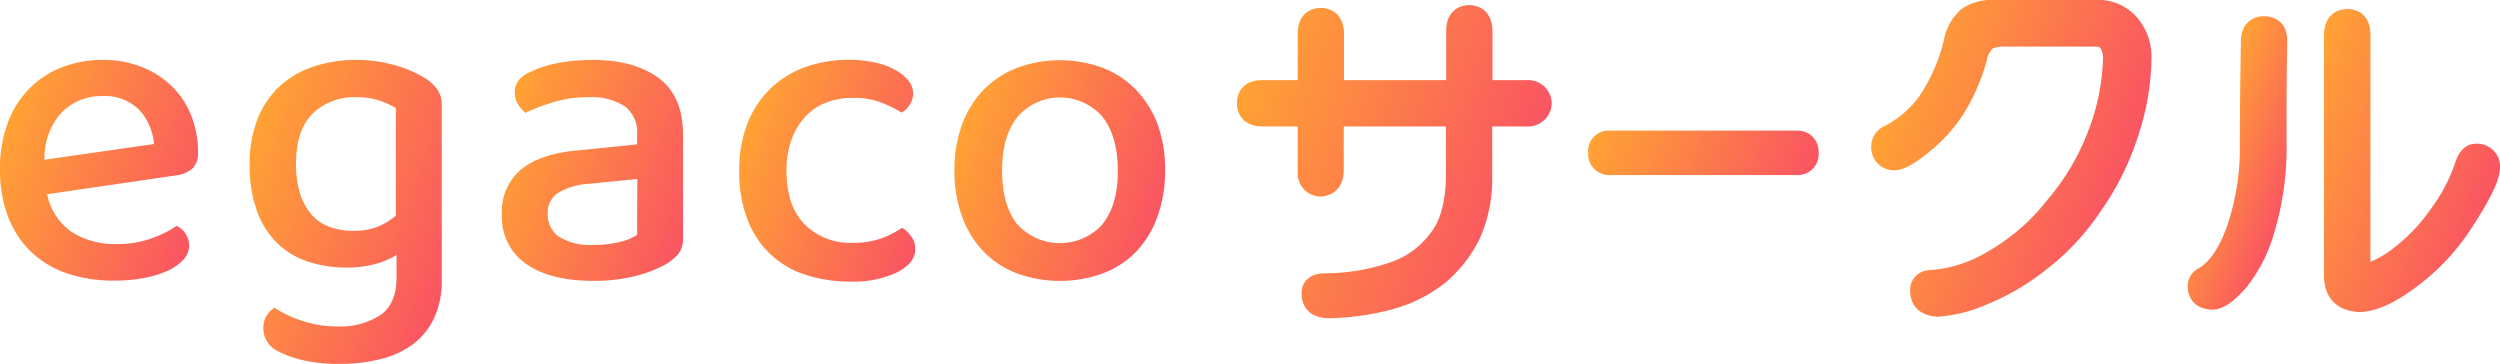
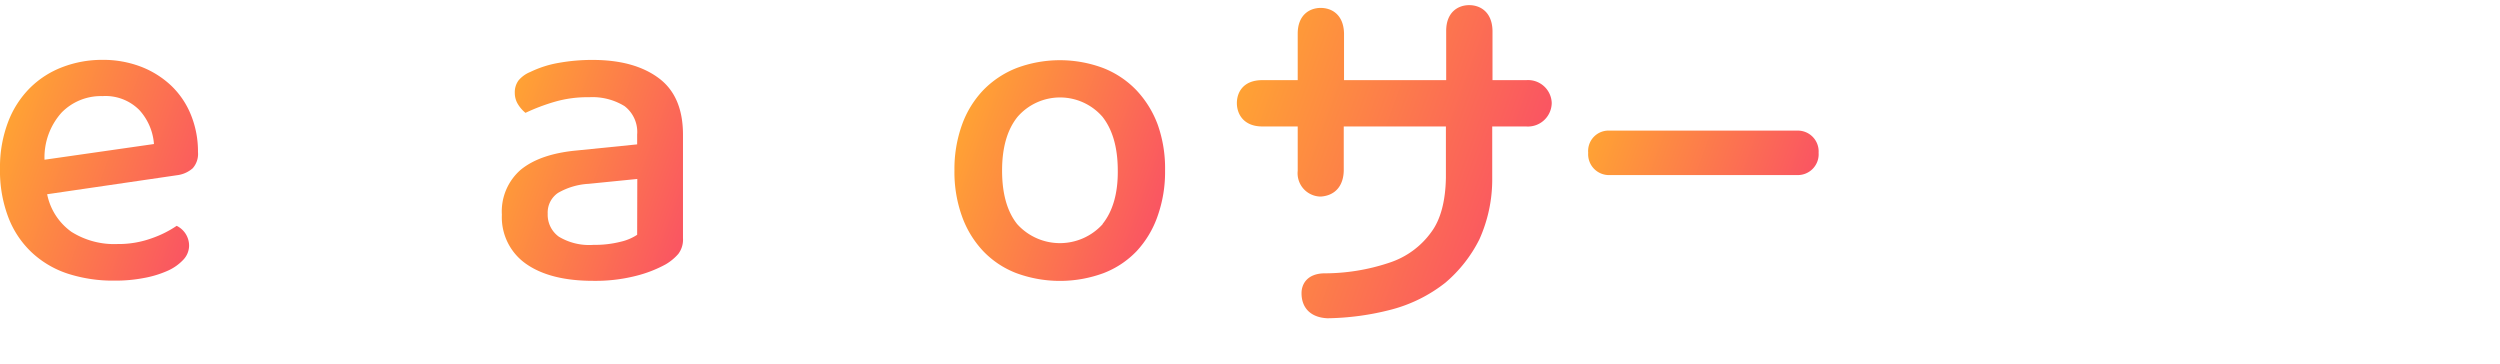
<svg xmlns="http://www.w3.org/2000/svg" xmlns:xlink="http://www.w3.org/1999/xlink" viewBox="0 0 360 52.4">
  <defs>
    <linearGradient id="a" data-name="名称未設定グラデーション 204" x1=".52" y1="19.22" x2="29.45" y2="29.75" gradientUnits="userSpaceOnUse">
      <stop offset="0" stop-color="#ffa234" />
      <stop offset="1" stop-color="#fa5562" />
    </linearGradient>
    <linearGradient id="b" x1="34.24" y1="24.83" x2="66" y2="36.38" xlink:href="#a" />
    <linearGradient id="c" x1="71.63" y1="19.61" x2="100.23" y2="30.02" xlink:href="#a" />
    <linearGradient id="d" x1="107.07" y1="19.13" x2="134.38" y2="29.07" xlink:href="#a" />
    <linearGradient id="e" x1="138.06" y1="19.23" x2="167.2" y2="29.84" xlink:href="#a" />
    <linearGradient id="f" x1="177.89" y1="14.76" x2="218.35" y2="29.48" xlink:href="#a" />
    <linearGradient id="g" x1="230.41" y1="16.57" x2="260.16" y2="27.4" xlink:href="#a" />
    <linearGradient id="h" x1="271.23" y1="15.63" x2="304.9" y2="27.88" xlink:href="#a" />
    <linearGradient id="i" x1="329.03" y1="19.61" x2="358.13" y2="30.2" xlink:href="#a" />
    <linearGradient id="j" x1="316.77" y1="21.45" x2="330.18" y2="26.33" xlink:href="#a" />
  </defs>
  <path d="M24.7 12.38a13.29 13.29 0 0 0-4.36-2.76 15.21 15.21 0 0 0-5.6-1A15.93 15.93 0 0 0 9 9.66a13.33 13.33 0 0 0-4.68 3 13.88 13.88 0 0 0-3.14 4.87A18.24 18.24 0 0 0 0 24.27a18.77 18.77 0 0 0 1.19 7 13.57 13.57 0 0 0 3.36 5.06 13.94 13.94 0 0 0 5.22 3.08 21.18 21.18 0 0 0 6.76 1 21.44 21.44 0 0 0 4.2-.38A14.88 14.88 0 0 0 24.12 39a6.94 6.94 0 0 0 2.28-1.6 3 3 0 0 0 .83-2 3.18 3.18 0 0 0-1.79-2.88 15.34 15.34 0 0 1-3.59 1.79 14 14 0 0 1-4.93.83 11.55 11.55 0 0 1-6.64-1.76 8.75 8.75 0 0 1-3.49-5.41l18.71-2.74a4.16 4.16 0 0 0 2.25-1 3.11 3.11 0 0 0 .76-2.33 14 14 0 0 0-1-5.32 12.05 12.05 0 0 0-2.81-4.2zM6.41 23a9.66 9.66 0 0 1 2.46-6.79 7.91 7.91 0 0 1 5.87-2.37 6.87 6.87 0 0 1 5.32 2 8.14 8.14 0 0 1 2.11 4.9z" fill="url(#a)" />
-   <path d="M61.31 11.32A17.14 17.14 0 0 0 57 9.43a20.13 20.13 0 0 0-5.8-.8 18.9 18.9 0 0 0-6.18 1 13.28 13.28 0 0 0-4.81 2.85 12.85 12.85 0 0 0-3.13 4.68 17.33 17.33 0 0 0-1.13 6.51 18.74 18.74 0 0 0 1.13 6.92 12.17 12.17 0 0 0 3 4.58 11.71 11.71 0 0 0 4.45 2.56 17.45 17.45 0 0 0 5.35.8A15.23 15.23 0 0 0 54.1 38a11.77 11.77 0 0 0 3-1.28V40c0 2.43-.74 4.2-2.21 5.29A10.44 10.44 0 0 1 48.62 47a16 16 0 0 1-5.19-.83 16.24 16.24 0 0 1-3.91-1.86 3.61 3.61 0 0 0-1.15 1.18 3.45 3.45 0 0 0-.45 1.83 3.64 3.64 0 0 0 2 3.2 14.78 14.78 0 0 0 3.46 1.29 22.12 22.12 0 0 0 5.62.59 23.56 23.56 0 0 0 5.76-.68 13.14 13.14 0 0 0 4.65-2.11 9.93 9.93 0 0 0 3.07-3.75 12.45 12.45 0 0 0 1.13-5.51V15.1a3.85 3.85 0 0 0-.61-2.18 6 6 0 0 0-1.69-1.6zM57 31.06a9.72 9.72 0 0 1-2.5 1.54 9.34 9.34 0 0 1-3.66.64 9.72 9.72 0 0 1-3.23-.52A6.28 6.28 0 0 1 45 31.06a8.34 8.34 0 0 1-1.73-3 13.8 13.8 0 0 1-.64-4.49q0-4.8 2.37-7.18A8.54 8.54 0 0 1 51.31 14a10.36 10.36 0 0 1 3.33.48A13.06 13.06 0 0 1 57 15.55z" fill="url(#b)" />
  <path d="M94.83 11.23q-3.52-2.6-9.49-2.6a27.17 27.17 0 0 0-4.87.42 15.29 15.29 0 0 0-4.1 1.31 4.34 4.34 0 0 0-1.7 1.22 2.87 2.87 0 0 0-.54 1.79 3.09 3.09 0 0 0 .45 1.63 4.86 4.86 0 0 0 1.09 1.25 28.17 28.17 0 0 1 4.23-1.6 16.84 16.84 0 0 1 4.93-.65 8.82 8.82 0 0 1 5.1 1.28 4.68 4.68 0 0 1 1.82 4.1v1.41l-8.91.9q-5.11.51-7.85 2.75a7.94 7.94 0 0 0-2.72 6.48A8.17 8.17 0 0 0 75.76 38q3.49 2.45 9.71 2.44a23.58 23.58 0 0 0 6.09-.71 18 18 0 0 0 4.29-1.66 7.3 7.3 0 0 0 1.83-1.51 3.42 3.42 0 0 0 .67-2.27V19.4q0-5.58-3.52-8.17zm-3.08 22.58a7.22 7.22 0 0 1-2.37 1 15.07 15.07 0 0 1-3.91.45 8.47 8.47 0 0 1-5-1.18 3.89 3.89 0 0 1-1.6-3.3 3.42 3.42 0 0 1 1.48-3 9.9 9.9 0 0 1 4.42-1.31l7-.7z" fill="url(#c)" />
-   <path d="M129.91 32.79a13.48 13.48 0 0 1-3 1.54 12.27 12.27 0 0 1-4.17.64 9.24 9.24 0 0 1-6.86-2.66c-1.75-1.77-2.62-4.35-2.62-7.72a12.79 12.79 0 0 1 .73-4.52 10 10 0 0 1 2-3.3 7.93 7.93 0 0 1 3-2 10.29 10.29 0 0 1 3.78-.67 11.18 11.18 0 0 1 4.07.64 19.22 19.22 0 0 1 3 1.47 3.23 3.23 0 0 0 1.16-1.14 2.84 2.84 0 0 0 .49-1.63 3 3 0 0 0-.68-1.83 6.08 6.08 0 0 0-1.89-1.54A10.77 10.77 0 0 0 126 9a17.13 17.13 0 0 0-3.82-.39 18.59 18.59 0 0 0-6.08 1 14.23 14.23 0 0 0-5 3 14 14 0 0 0-3.4 5 18.21 18.21 0 0 0-1.25 7 18.73 18.73 0 0 0 1.19 7 13.61 13.61 0 0 0 3.3 5 13.32 13.32 0 0 0 5 2.94 20.48 20.48 0 0 0 6.44 1 14.8 14.8 0 0 0 6.82-1.34c1.73-.9 2.6-2 2.6-3.33a2.86 2.86 0 0 0-.52-1.73 4.65 4.65 0 0 0-1.37-1.36z" fill="url(#d)" />
  <path d="M163.65 13a13.38 13.38 0 0 0-4.81-3.21 17.8 17.8 0 0 0-12.43 0 13.64 13.64 0 0 0-4.8 3.17 14.16 14.16 0 0 0-3.08 5 18.88 18.88 0 0 0-1.09 6.6 18.8 18.8 0 0 0 1.09 6.6 14.3 14.3 0 0 0 3.05 5 13.08 13.08 0 0 0 4.77 3.17 18.17 18.17 0 0 0 12.56 0 13.08 13.08 0 0 0 4.77-3.17 14.3 14.3 0 0 0 3-5 19 19 0 0 0 1.09-6.6 18.86 18.86 0 0 0-1.04-6.56 14.63 14.63 0 0 0-3.08-5zm-4.87 19.28a8.29 8.29 0 0 1-12.3 0c-1.45-1.81-2.18-4.39-2.18-7.72s.75-5.91 2.24-7.75a8.1 8.1 0 0 1 12.21 0q2.2 2.79 2.21 7.72c.04 3.32-.73 5.9-2.18 7.71z" fill="url(#e)" />
  <path d="M219.78 11.54h-4.86V4.41c-.06-2.7-1.77-3.67-3.36-3.67s-3.31 1-3.31 3.71v7.09h-14.71V4.81c-.06-2.71-1.77-3.67-3.36-3.67s-3.31 1-3.31 3.71v6.69h-5.1c-2.7 0-3.66 1.71-3.66 3.31s1 3.36 3.66 3.36h5.1v6.39a3.36 3.36 0 0 0 3.13 3.7h.27c2-.17 3.17-1.53 3.23-3.7v-6.39h14.71v7.4c-.06 3.35-.76 6-2.09 7.79a12 12 0 0 1-6.06 4.43 29.38 29.38 0 0 1-9.43 1.53c-2.37.07-3.21 1.52-3.21 2.86 0 2.16 1.36 3.5 3.72 3.61a38.44 38.44 0 0 0 9.17-1.24 21.26 21.26 0 0 0 7.82-3.88 19.78 19.78 0 0 0 4.9-6.24 21 21 0 0 0 1.85-8.83v-7.43h4.86a3.43 3.43 0 0 0 3.7-3.19 2 2 0 0 0 0-.35 3.41 3.41 0 0 0-3.66-3.13z" fill="url(#f)" />
  <path d="M258.75 18.81h-26.93A2.94 2.94 0 0 0 228.7 22a3 3 0 0 0 3.12 3.21h27a3 3 0 0 0 3.06-3.21 3 3 0 0 0-3.13-3.19z" fill="url(#g)" />
-   <path d="M301.74 0h-14.56a7.49 7.49 0 0 0-4.72 1.31 7.49 7.49 0 0 0-2.46 4.1 24.64 24.64 0 0 1-3.72 8.59 14.33 14.33 0 0 1-4.93 4.17 3.2 3.2 0 0 0-1.89 2.83 3.28 3.28 0 0 0 3.63 3.5c1.16-.1 2.63-.92 4.78-2.68a22.66 22.66 0 0 0 5.1-5.79 28.14 28.14 0 0 0 3.12-7.34 3.31 3.31 0 0 1 .84-1.69 4 4 0 0 1 1.74-.29h13.21c.41 0 .51.14.58.23a2.38 2.38 0 0 1 .37 1.39 30.86 30.86 0 0 1-2.08 10.41 33.35 33.35 0 0 1-5.89 10 29.32 29.32 0 0 1-8.63 7.49 18.44 18.44 0 0 1-8.38 2.67 2.84 2.84 0 0 0-2.79 2.9c0 2.28 1.45 3.7 4 3.8a20.54 20.54 0 0 0 6.66-1.6 34.78 34.78 0 0 0 8.85-5.11 35.22 35.22 0 0 0 7.86-8.37A40 40 0 0 0 308 19.24a36.24 36.24 0 0 0 1.81-11 8.59 8.59 0 0 0-2.22-5.88A7.34 7.34 0 0 0 301.74 0z" fill="url(#h)" />
-   <path d="M356.49 20.7c-.72 0-2.05.3-2.84 2.43a24.13 24.13 0 0 1-3.59 6.93 25.09 25.09 0 0 1-5.49 5.74 14 14 0 0 1-3.23 1.9V5c0-2.73-1.72-3.7-3.31-3.7s-3.37 1-3.37 3.7v34.7c0 3.19 1.84 5.1 5.16 5.24 2.07-.08 4.4-1 7.09-2.88a32.44 32.44 0 0 0 9.09-9.37c3.41-5.23 3.91-7.19 4-8.39a3.3 3.3 0 0 0-3.51-3.6z" fill="url(#i)" />
-   <path d="M326 2.33c-1.6 0-3.31 1-3.31 3.63-.1 5.86-.15 10.86-.15 14.88a34.9 34.9 0 0 1-1.79 11.56c-1.08 3.08-2.43 5.16-4 6.16a2.89 2.89 0 0 0-1.72 2.68c0 1.58.94 3.29 3.57 3.35h.15c1.42-.1 2.93-1.12 4.75-3.23a22.56 22.56 0 0 0 4-7.89 42.46 42.46 0 0 0 1.76-13.18c0-4.65 0-9.46.1-14.3.04-2.7-1.69-3.66-3.36-3.66z" fill="url(#j)" />
</svg>